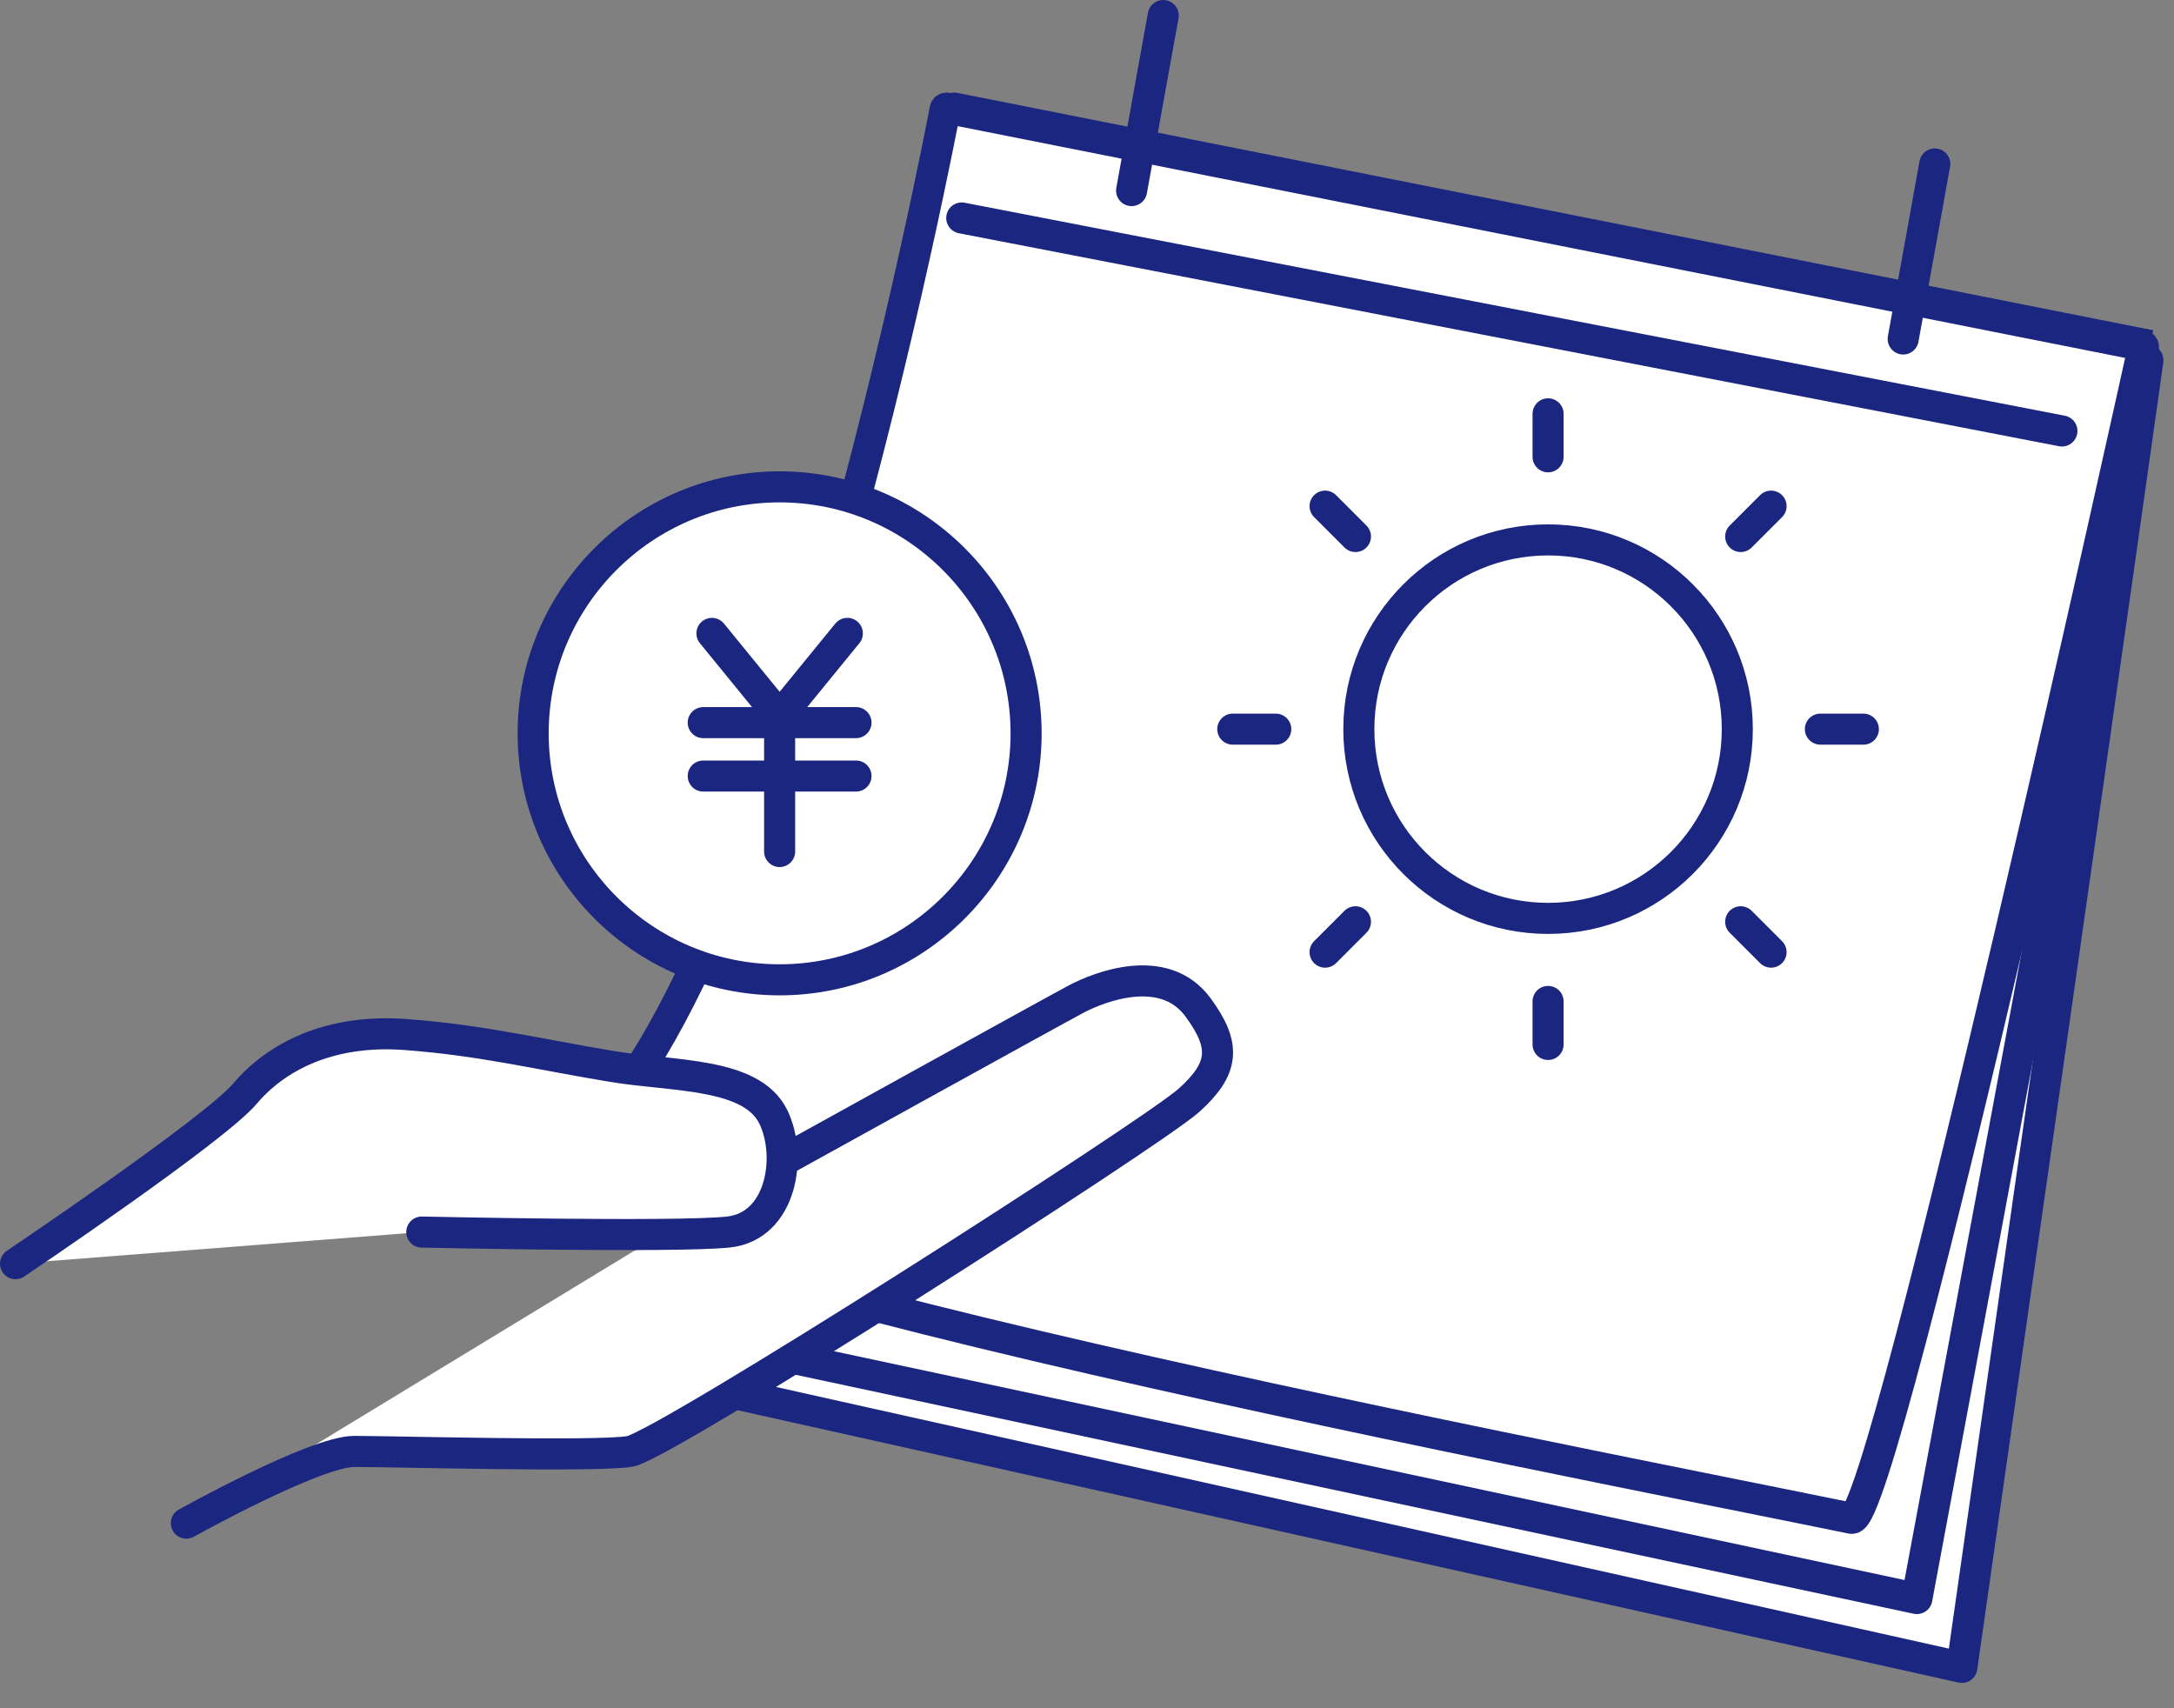
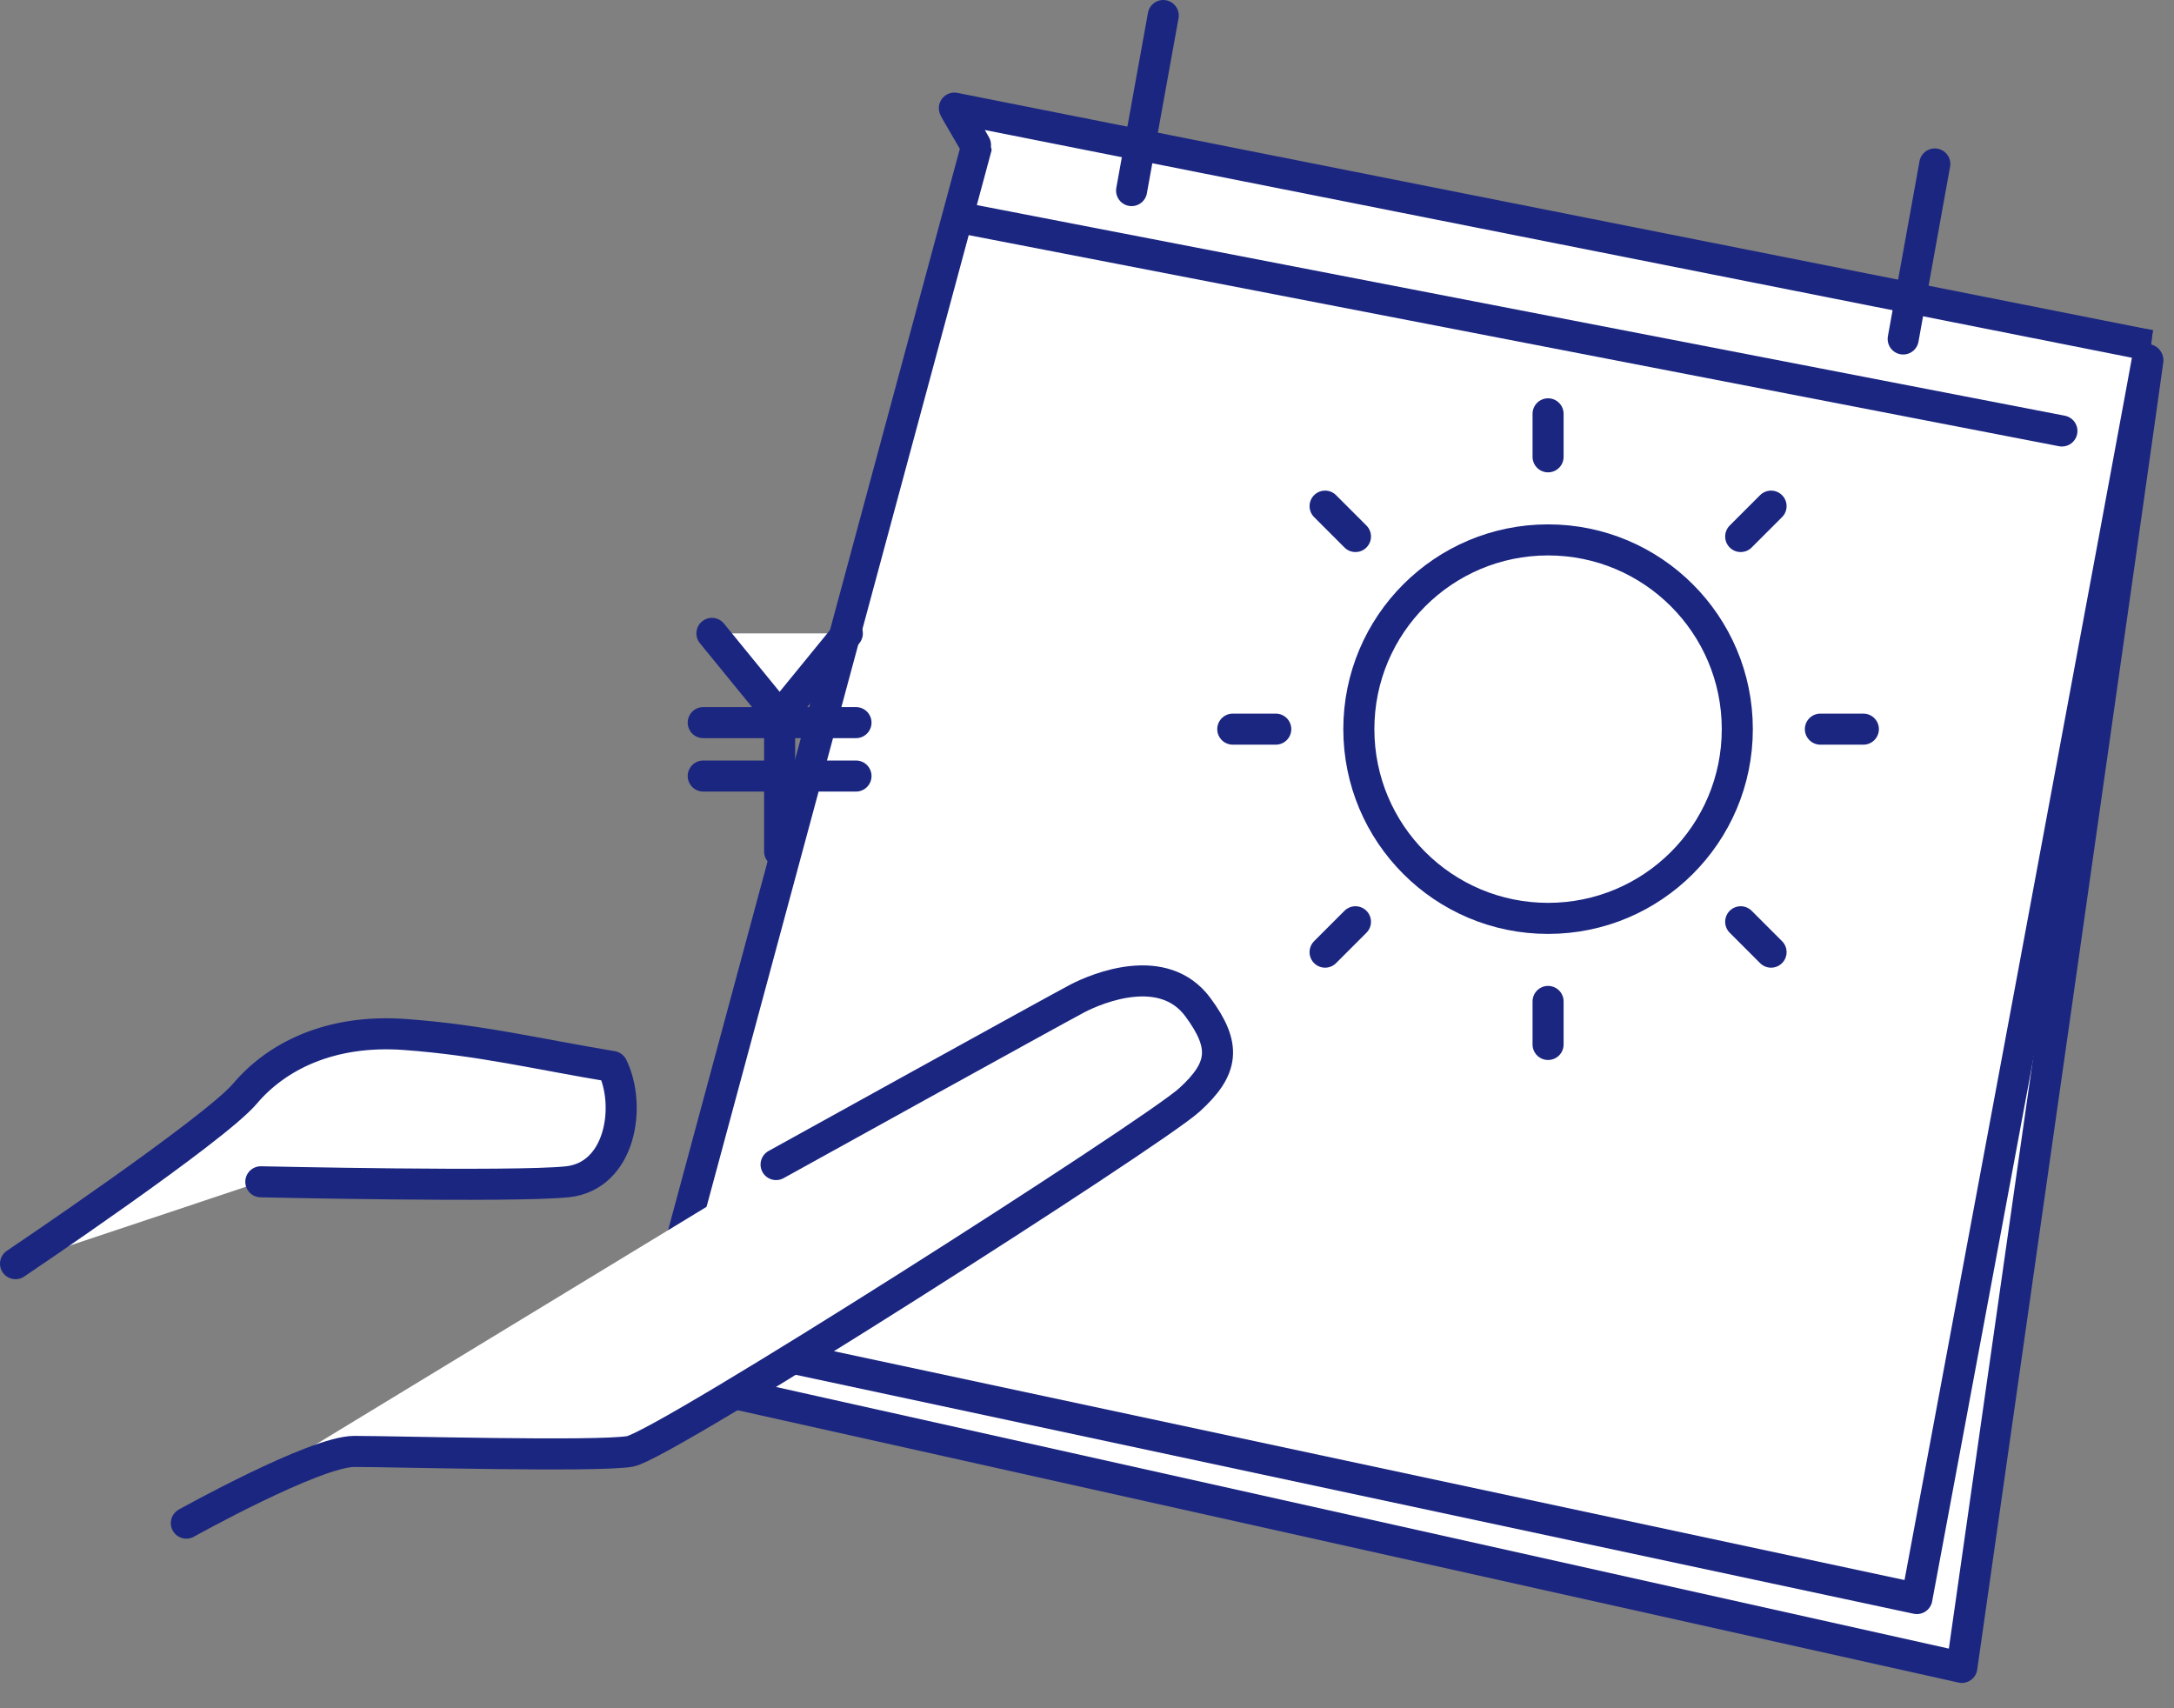
<svg xmlns="http://www.w3.org/2000/svg" version="1.1" id="レイヤー_1" x="0px" y="0px" viewBox="0 0 70 55" style="enable-background:new 0 0 70 55;" xml:space="preserve">
  <rect x="0" y="0" width="70" height="55" fill="#808080" stroke="none" />
  <g id="icon_x5F_8.svg">
    <path style="fill:#FFFFFF;stroke:#1B2681;stroke-linecap:round;stroke-linejoin:round;stroke-miterlimit:10;" d="   M63.169,53.685c0,0,6.079-42.557,6.054-42.562L31.624,4.616c-0.025-0.005,0.715,1.224,0.71,1.249   l-8.518,39.042L63.169,53.685z" />
    <path style="fill:#FFFFFF;stroke:#1B2681;stroke-linecap:round;stroke-linejoin:round;stroke-miterlimit:10;" d="M61.721,51.468   c0,0,7.527-40.34,7.502-40.345L30.73,3.481c-0.025-0.005,0.715,1.224,0.71,1.249L21.168,42.801   L61.721,51.468z" />
-     <path style="fill:#FFFFFF;stroke:#1B2681;stroke-linecap:round;stroke-linejoin:round;stroke-miterlimit:10;" d="   M59.62,48.885c1.055,0.216,9.395-37.707,9.395-37.707c0.005-0.025-0.012-0.05-0.037-0.054   L30.486,3.482c-0.025-0.005-0.049,0.012-0.054,0.037c0,0-5.575,29.625-12.591,33.89   C13.63,39.968,49.547,46.821,59.62,48.885z" />
    <line style="fill:none;stroke:#1B2681;stroke-linecap:round;stroke-linejoin:round;stroke-miterlimit:10;" x1="66.391" y1="13.876" x2="30.967" y2="7.018" />
    <line style="fill:none;stroke:#1B2681;stroke-linecap:round;stroke-linejoin:round;stroke-miterlimit:10;" x1="61.28" y1="10.914" x2="62.298" y2="5.279" />
    <line style="fill:none;stroke:#1B2681;stroke-linecap:round;stroke-linejoin:round;stroke-miterlimit:10;" x1="36.436" y1="6.136" x2="37.455" y2="0.5" />
    <g id="レイヤー_2_2_">
      <g id="icon_data_2_">
        <g>
          <line style="fill:none;stroke:#1B2681;stroke-linecap:round;stroke-linejoin:round;stroke-miterlimit:10;" x1="49.846" y1="13.324" x2="49.846" y2="14.708" />
          <line style="fill:none;stroke:#1B2681;stroke-linecap:round;stroke-linejoin:round;stroke-miterlimit:10;" x1="49.846" y1="32.243" x2="49.846" y2="33.628" />
          <line style="fill:none;stroke:#1B2681;stroke-linecap:round;stroke-linejoin:round;stroke-miterlimit:10;" x1="59.998" y1="23.476" x2="58.614" y2="23.476" />
          <line style="fill:none;stroke:#1B2681;stroke-linecap:round;stroke-linejoin:round;stroke-miterlimit:10;" x1="41.078" y1="23.476" x2="39.694" y2="23.476" />
          <line style="fill:none;stroke:#1B2681;stroke-linecap:round;stroke-linejoin:round;stroke-miterlimit:10;" x1="57.026" y1="30.656" x2="56.048" y2="29.678" />
          <line style="fill:none;stroke:#1B2681;stroke-linecap:round;stroke-linejoin:round;stroke-miterlimit:10;" x1="43.644" y1="17.274" x2="42.666" y2="16.296" />
          <line style="fill:none;stroke:#1B2681;stroke-linecap:round;stroke-linejoin:round;stroke-miterlimit:10;" x1="42.666" y1="30.656" x2="43.644" y2="29.678" />
          <line style="fill:none;stroke:#1B2681;stroke-linecap:round;stroke-linejoin:round;stroke-miterlimit:10;" x1="56.048" y1="17.274" x2="57.026" y2="16.296" />
        </g>
        <circle style="fill:none;stroke:#1B2681;stroke-linecap:round;stroke-linejoin:round;stroke-miterlimit:10;" cx="49.846" cy="23.476" r="6.093" />
      </g>
    </g>
    <g>
      <g>
-         <path style="fill:#FFFFFF;stroke:#1B2681;stroke-linecap:round;stroke-linejoin:round;stroke-miterlimit:10;" d="     M25.103,15.675c-4.376,0-7.936,3.56-7.936,7.936c0,4.376,3.56,7.936,7.936,7.936     c4.376,0,7.936-3.56,7.936-7.936C33.038,19.235,29.478,15.675,25.103,15.675z" />
        <g>
          <line style="fill:#FFFFFF;stroke:#1B2681;stroke-linecap:round;stroke-linejoin:round;stroke-miterlimit:10;" x1="22.643" y1="23.266" x2="27.562" y2="23.266" />
          <line style="fill:#FFFFFF;stroke:#1B2681;stroke-linecap:round;stroke-linejoin:round;stroke-miterlimit:10;" x1="22.643" y1="24.986" x2="27.562" y2="24.986" />
          <polyline style="fill:#FFFFFF;stroke:#1B2681;stroke-linecap:round;stroke-linejoin:round;stroke-miterlimit:10;" points="      22.923,20.393 25.103,23.064 27.283,20.393     " />
          <line style="fill:#FFFFFF;stroke:#1B2681;stroke-linecap:round;stroke-linejoin:round;stroke-miterlimit:10;" x1="25.103" y1="23.064" x2="25.103" y2="27.416" />
        </g>
      </g>
      <path style="fill:#FFFFFF;stroke:#1B2681;stroke-linecap:round;stroke-linejoin:round;stroke-miterlimit:10;" d="    M24.989,37.495c0,0,8.997-4.979,9.687-5.341c0.69-0.362,2.795-1.211,3.893,0.272    c0.927,1.252,0.837,1.98-0.272,2.988c-1.186,1.077-16.93,11.136-18.016,11.317    c-1.086,0.181-7.605,0-8.872,0s-5.409,2.309-5.409,2.309" />
-       <path style="fill:#FFFFFF;stroke:#1B2681;stroke-linecap:round;stroke-linejoin:round;stroke-miterlimit:10;" d="M0.5,40.686    c0,0,6.394-4.3,7.39-5.477c0.996-1.177,2.716-2.082,5.16-1.901s4.21,0.622,6.665,1.03    c1.973,0.327,4.48,0.187,5.183,1.618c0.622,1.267,0.272,3.531-1.449,3.712    c-1.72,0.181-9.868,0-9.868,0" />
+       <path style="fill:#FFFFFF;stroke:#1B2681;stroke-linecap:round;stroke-linejoin:round;stroke-miterlimit:10;" d="M0.5,40.686    c0,0,6.394-4.3,7.39-5.477c0.996-1.177,2.716-2.082,5.16-1.901s4.21,0.622,6.665,1.03    c0.622,1.267,0.272,3.531-1.449,3.712    c-1.72,0.181-9.868,0-9.868,0" />
    </g>
  </g>
  <g>
</g>
  <g>
</g>
  <g>
</g>
  <g>
</g>
  <g>
</g>
  <g>
</g>
  <g>
</g>
  <g>
</g>
  <g>
</g>
  <g>
</g>
  <g>
</g>
  <g>
</g>
  <g>
</g>
  <g>
</g>
  <g>
</g>
</svg>